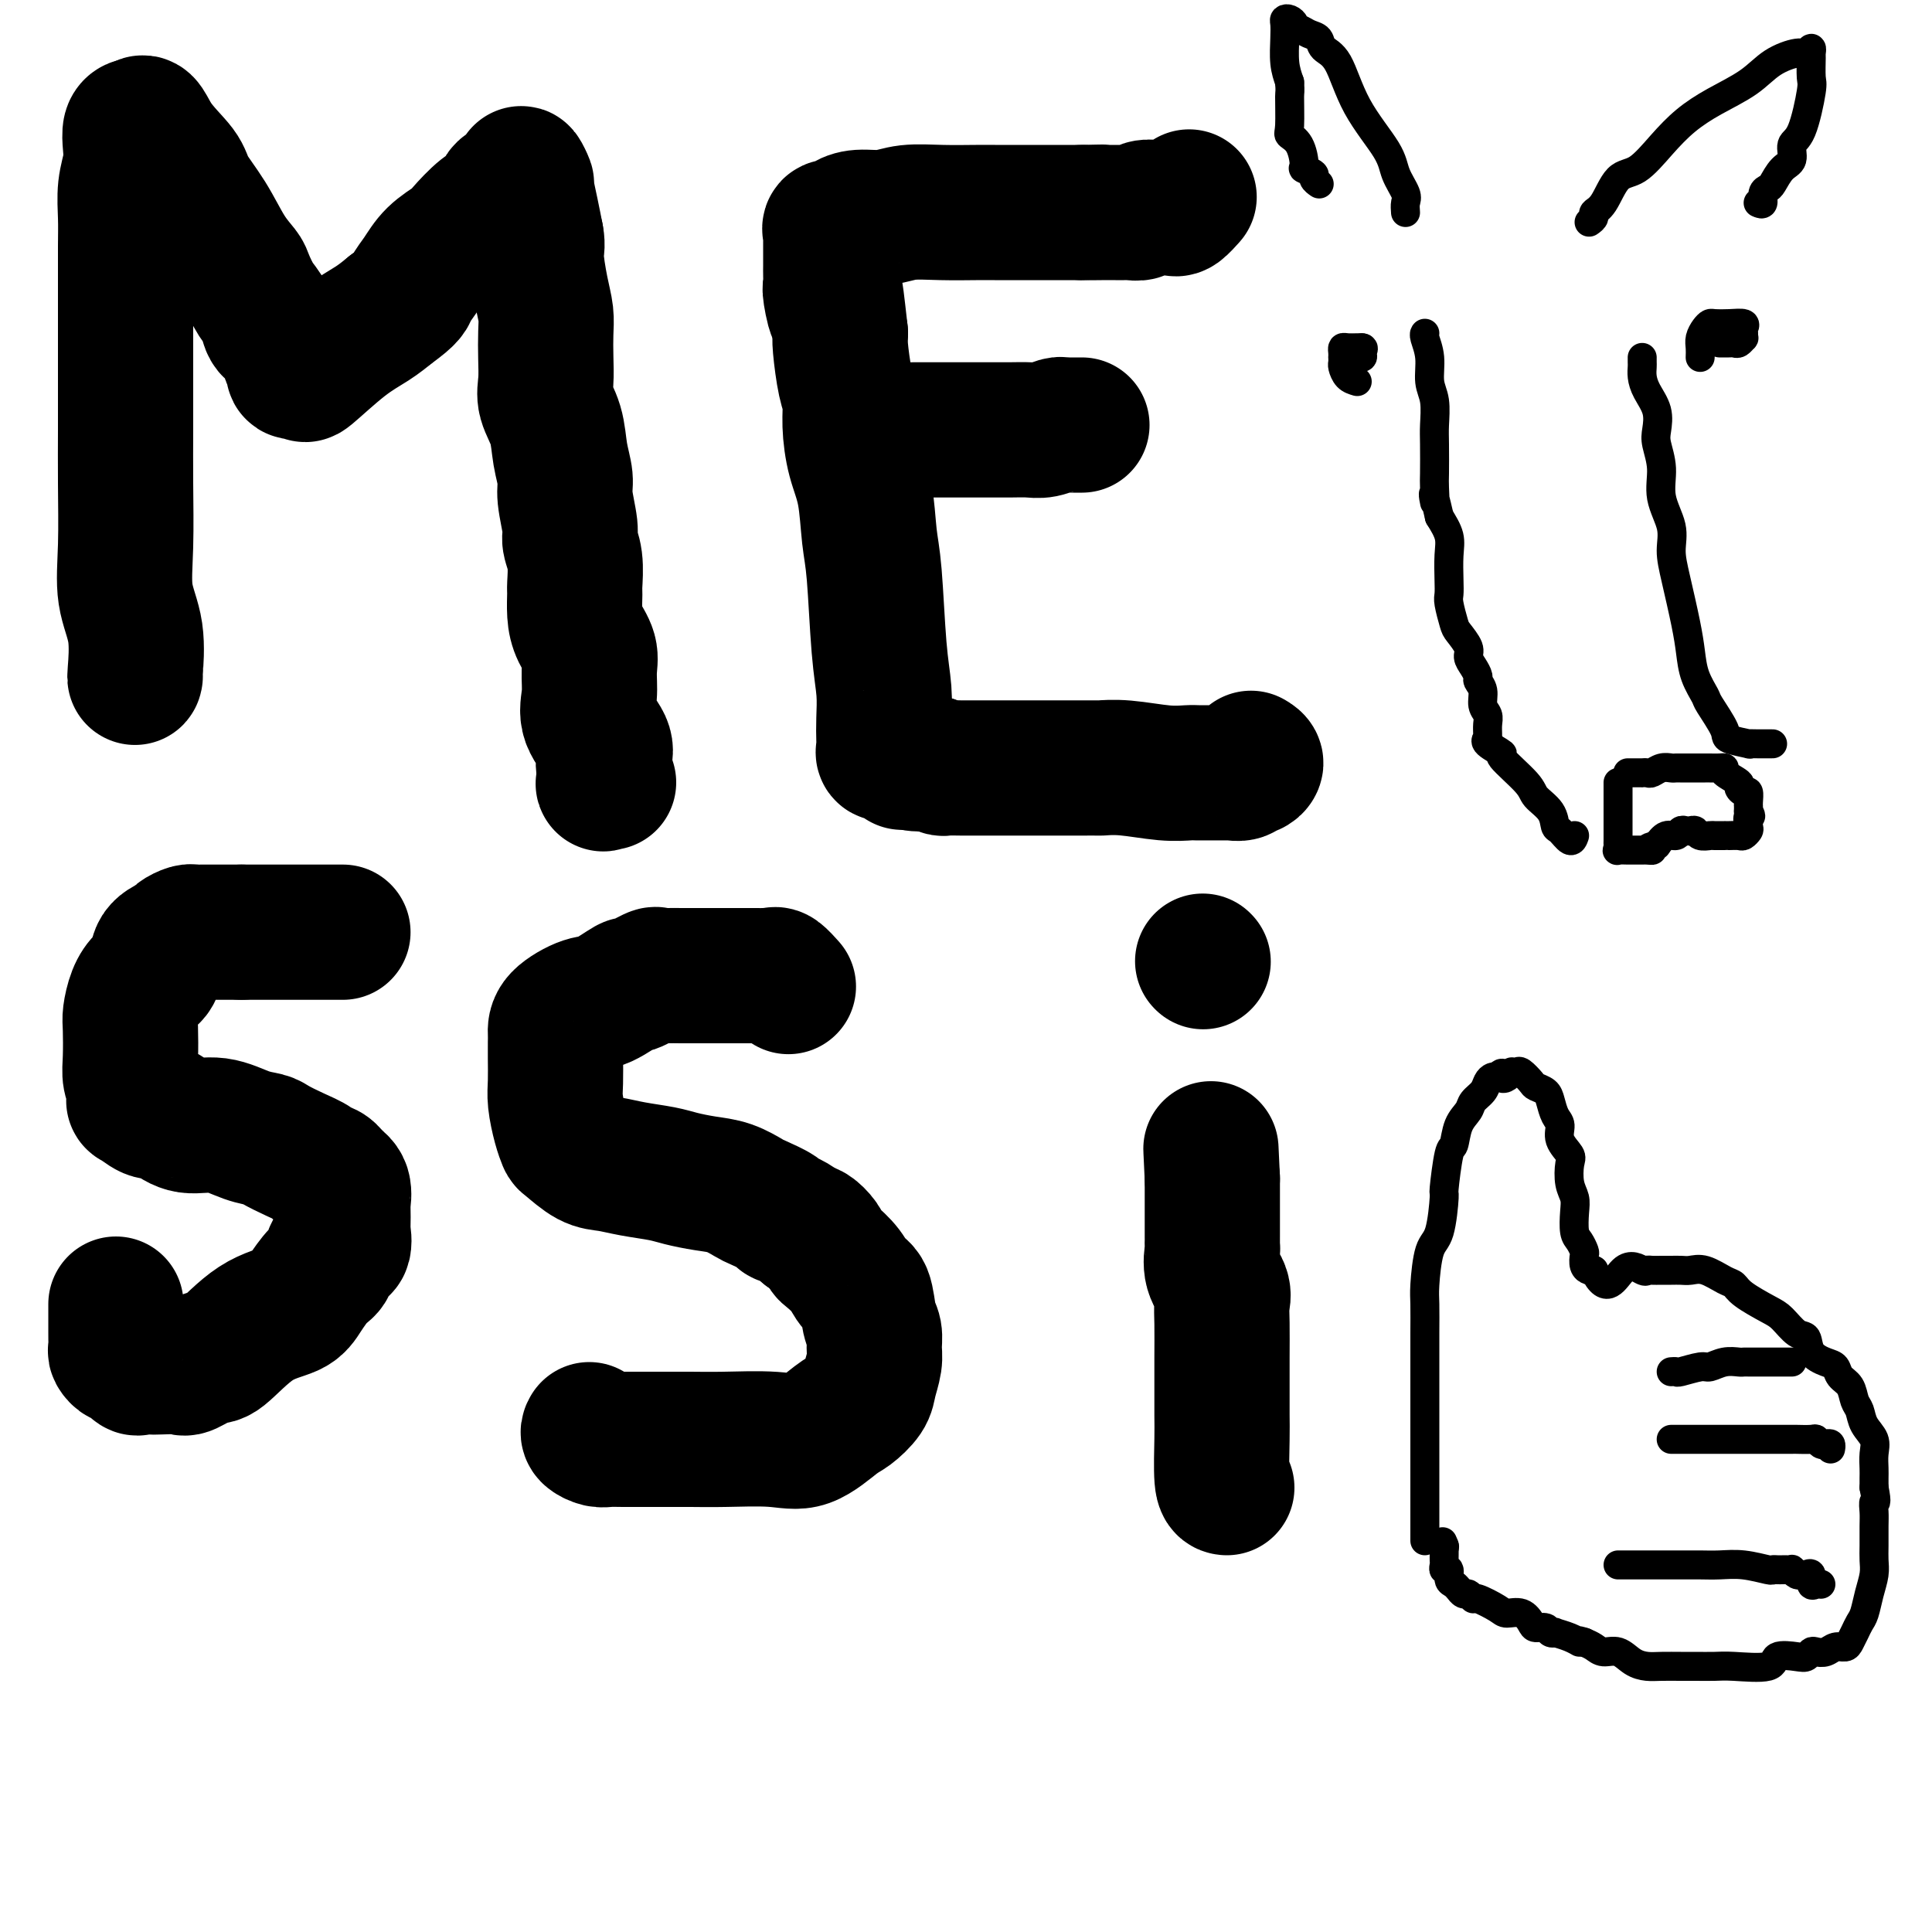
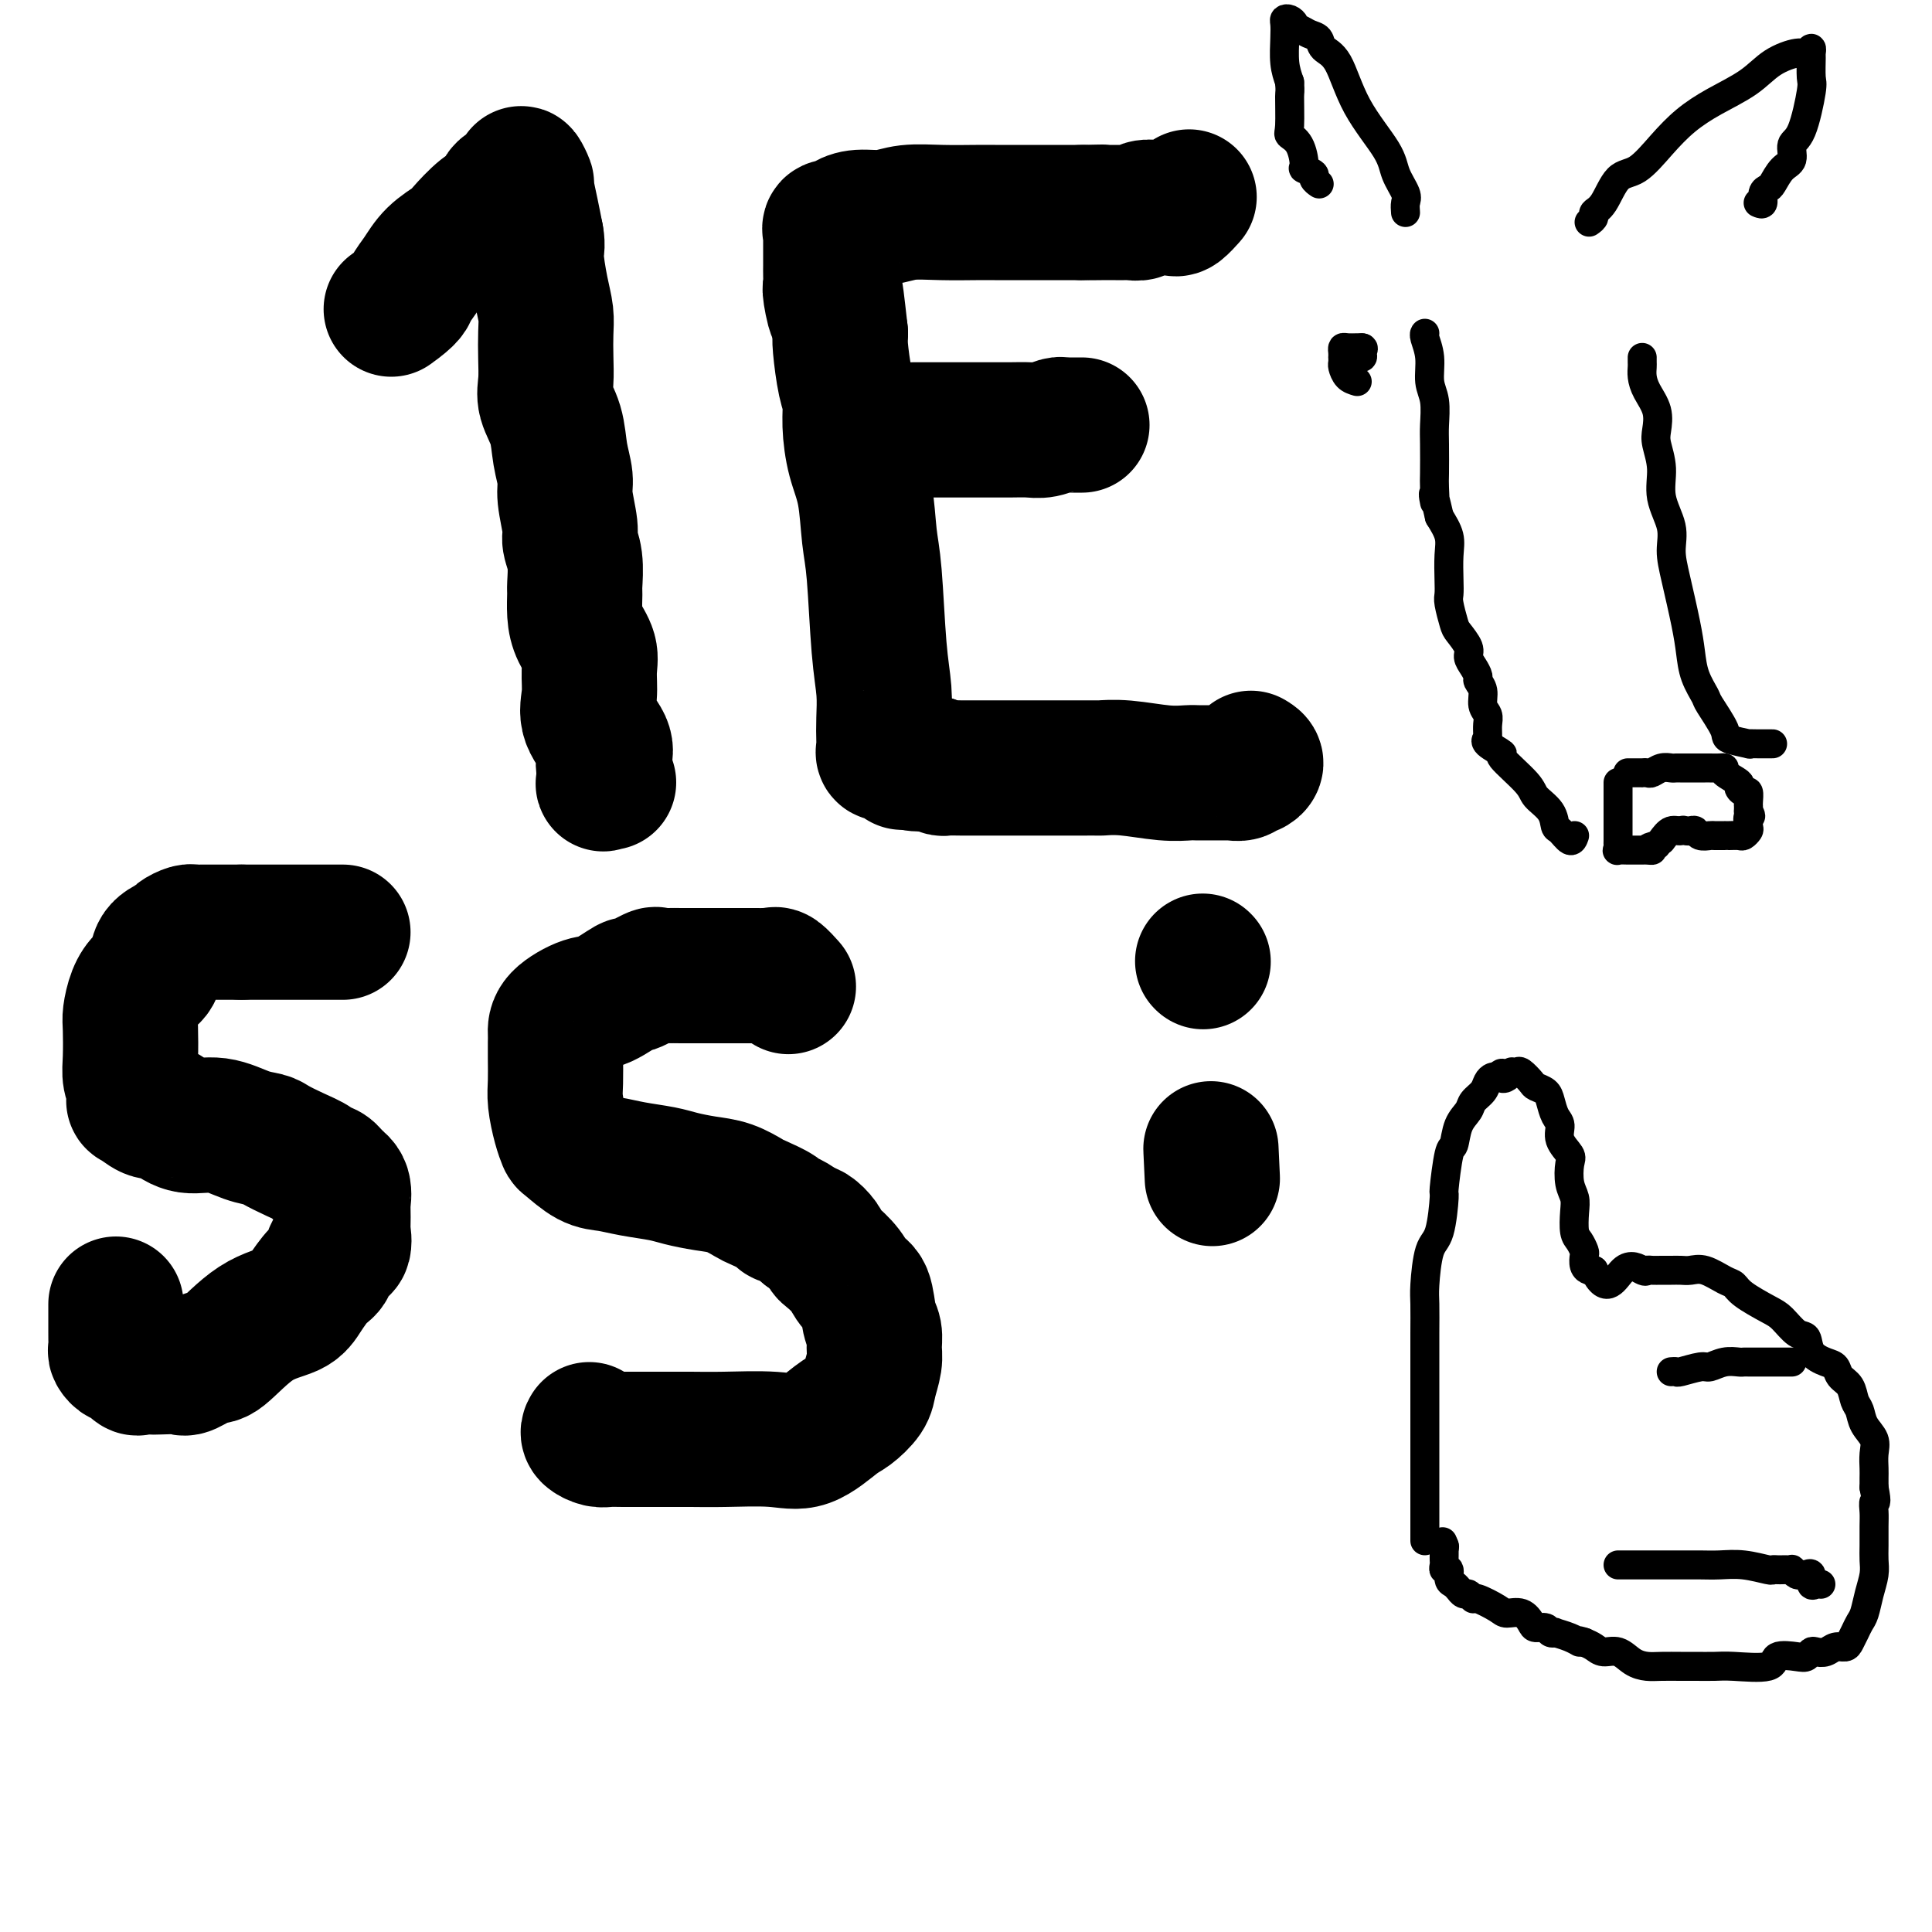
<svg xmlns="http://www.w3.org/2000/svg" viewBox="0 0 400 400" version="1.1">
  <g fill="none" stroke="#000000" stroke-width="28" stroke-linecap="round" stroke-linejoin="round">
-     <path d="M28,140c-0.061,0.299 -0.121,0.598 0,-1c0.121,-1.598 0.425,-5.092 0,-8c-0.425,-2.908 -1.578,-5.228 -2,-8c-0.422,-2.772 -0.113,-5.994 0,-10c0.113,-4.006 0.030,-8.794 0,-13c-0.030,-4.206 -0.008,-7.828 0,-11c0.008,-3.172 0.002,-5.893 0,-9c-0.002,-3.107 -0.002,-6.598 0,-10c0.002,-3.402 0.004,-6.713 0,-10c-0.004,-3.287 -0.015,-6.550 0,-9c0.015,-2.450 0.056,-4.089 0,-6c-0.056,-1.911 -0.208,-4.095 0,-6c0.208,-1.905 0.777,-3.530 1,-5c0.223,-1.470 0.101,-2.786 0,-4c-0.101,-1.214 -0.181,-2.327 0,-3c0.181,-0.673 0.623,-0.907 1,-1c0.377,-0.093 0.688,-0.047 1,0" />
-     <path d="M29,26c0.859,-1.650 1.507,0.726 3,3c1.493,2.274 3.833,4.448 5,6c1.167,1.552 1.163,2.483 2,4c0.837,1.517 2.517,3.621 4,6c1.483,2.379 2.769,5.035 4,7c1.231,1.965 2.408,3.240 3,4c0.592,0.760 0.600,1.005 1,2c0.400,0.995 1.193,2.741 2,4c0.807,1.259 1.628,2.030 2,3c0.372,0.970 0.295,2.140 1,3c0.705,0.860 2.193,1.410 3,2c0.807,0.590 0.935,1.218 1,2c0.065,0.782 0.068,1.716 0,2c-0.068,0.284 -0.206,-0.083 0,0c0.206,0.083 0.757,0.616 1,1c0.243,0.384 0.177,0.620 0,1c-0.177,0.380 -0.466,0.906 0,1c0.466,0.094 1.689,-0.243 2,0c0.311,0.243 -0.288,1.065 1,0c1.288,-1.065 4.462,-4.018 7,-6c2.538,-1.982 4.439,-2.995 6,-4c1.561,-1.005 2.780,-2.003 4,-3" />
    <path d="M81,64c3.911,-2.788 3.690,-3.259 4,-4c0.310,-0.741 1.153,-1.753 2,-3c0.847,-1.247 1.698,-2.728 3,-4c1.302,-1.272 3.056,-2.333 4,-3c0.944,-0.667 1.078,-0.938 2,-2c0.922,-1.062 2.632,-2.915 4,-4c1.368,-1.085 2.395,-1.400 3,-2c0.605,-0.600 0.789,-1.483 1,-2c0.211,-0.517 0.448,-0.666 1,-1c0.552,-0.334 1.420,-0.852 2,-1c0.580,-0.148 0.873,0.076 1,0c0.127,-0.076 0.090,-0.450 0,-1c-0.090,-0.550 -0.231,-1.274 0,-1c0.231,0.274 0.835,1.548 1,2c0.165,0.452 -0.109,0.083 0,1c0.109,0.917 0.603,3.119 1,5c0.397,1.881 0.699,3.440 1,5" />
    <path d="M111,49c0.420,2.251 -0.031,2.379 0,4c0.031,1.621 0.545,4.733 1,7c0.455,2.267 0.852,3.687 1,5c0.148,1.313 0.046,2.520 0,4c-0.046,1.480 -0.038,3.234 0,5c0.038,1.766 0.105,3.543 0,5c-0.105,1.457 -0.383,2.592 0,4c0.383,1.408 1.427,3.087 2,5c0.573,1.913 0.674,4.058 1,6c0.326,1.942 0.876,3.679 1,5c0.124,1.321 -0.177,2.224 0,4c0.177,1.776 0.832,4.424 1,6c0.168,1.576 -0.152,2.080 0,3c0.152,0.920 0.774,2.254 1,4c0.226,1.746 0.054,3.902 0,5c-0.054,1.098 0.010,1.139 0,2c-0.010,0.861 -0.093,2.543 0,4c0.093,1.457 0.362,2.688 1,4c0.638,1.312 1.646,2.704 2,4c0.354,1.296 0.052,2.497 0,4c-0.052,1.503 0.144,3.307 0,5c-0.144,1.693 -0.627,3.274 0,5c0.627,1.726 2.363,3.597 3,5c0.637,1.403 0.174,2.337 0,3c-0.174,0.663 -0.061,1.053 0,2c0.061,0.947 0.068,2.450 0,3c-0.068,0.550 -0.211,0.148 0,0c0.211,-0.148 0.774,-0.042 1,0c0.226,0.042 0.113,0.021 0,0" />
    <path d="M259,157c0.510,0.301 1.019,0.603 1,1c-0.019,0.397 -0.567,0.891 -1,1c-0.433,0.109 -0.752,-0.167 -1,0c-0.248,0.167 -0.427,0.777 -1,1c-0.573,0.223 -1.541,0.060 -2,0c-0.459,-0.060 -0.408,-0.015 -1,0c-0.592,0.015 -1.826,0.000 -3,0c-1.174,-0.000 -2.287,0.014 -3,0c-0.713,-0.014 -1.026,-0.056 -2,0c-0.974,0.056 -2.609,0.211 -5,0c-2.391,-0.211 -5.537,-0.789 -8,-1c-2.463,-0.211 -4.241,-0.057 -5,0c-0.759,0.057 -0.497,0.015 -1,0c-0.503,-0.015 -1.771,-0.004 -3,0c-1.229,0.004 -2.419,0.001 -4,0c-1.581,-0.001 -3.554,-0.000 -5,0c-1.446,0.000 -2.366,0.000 -4,0c-1.634,-0.000 -3.984,0.000 -5,0c-1.016,-0.000 -0.700,-0.000 -1,0c-0.300,0.000 -1.217,0.001 -2,0c-0.783,-0.001 -1.431,-0.003 -2,0c-0.569,0.003 -1.060,0.011 -2,0c-0.940,-0.011 -2.330,-0.041 -3,0c-0.670,0.041 -0.620,0.155 -1,0c-0.380,-0.155 -1.190,-0.577 -2,-1" />
    <path d="M193,158c-10.536,-0.327 -4.876,-0.144 -3,0c1.876,0.144 -0.031,0.249 -1,0c-0.969,-0.249 -1.001,-0.851 -1,-1c0.001,-0.149 0.035,0.157 0,0c-0.035,-0.157 -0.139,-0.777 -1,-1c-0.861,-0.223 -2.479,-0.051 -3,0c-0.521,0.051 0.056,-0.021 0,0c-0.056,0.021 -0.746,0.136 -1,0c-0.254,-0.136 -0.071,-0.522 0,-1c0.071,-0.478 0.030,-1.047 0,-2c-0.030,-0.953 -0.050,-2.291 0,-4c0.050,-1.709 0.169,-3.789 0,-6c-0.169,-2.211 -0.626,-4.553 -1,-9c-0.374,-4.447 -0.664,-11.000 -1,-15c-0.336,-4.000 -0.716,-5.449 -1,-8c-0.284,-2.551 -0.471,-6.205 -1,-9c-0.529,-2.795 -1.399,-4.730 -2,-7c-0.601,-2.270 -0.932,-4.873 -1,-7c-0.068,-2.127 0.126,-3.776 0,-5c-0.126,-1.224 -0.572,-2.022 -1,-4c-0.428,-1.978 -0.836,-5.137 -1,-7c-0.164,-1.863 -0.082,-2.432 0,-3" />
    <path d="M174,69c-1.558,-13.971 -0.953,-6.897 -1,-5c-0.047,1.897 -0.745,-1.383 -1,-3c-0.255,-1.617 -0.068,-1.570 0,-2c0.068,-0.430 0.018,-1.337 0,-2c-0.018,-0.663 -0.005,-1.082 0,-2c0.005,-0.918 0.002,-2.336 0,-3c-0.002,-0.664 -0.002,-0.574 0,-1c0.002,-0.426 0.008,-1.367 0,-2c-0.008,-0.633 -0.028,-0.957 0,-1c0.028,-0.043 0.106,0.195 0,0c-0.106,-0.195 -0.395,-0.822 0,-1c0.395,-0.178 1.475,0.092 2,0c0.525,-0.092 0.497,-0.546 1,-1c0.503,-0.454 1.538,-0.906 3,-1c1.462,-0.094 3.352,0.171 5,0c1.648,-0.171 3.055,-0.778 5,-1c1.945,-0.222 4.428,-0.060 7,0c2.572,0.060 5.231,0.016 7,0c1.769,-0.016 2.647,-0.004 4,0c1.353,0.004 3.182,0.001 4,0c0.818,-0.001 0.626,-0.000 1,0c0.374,0.000 1.313,0.000 2,0c0.687,-0.000 1.122,-0.000 2,0c0.878,0.000 2.198,0.000 3,0c0.802,-0.000 1.086,-0.000 2,0c0.914,0.000 2.457,0.000 4,0" />
    <path d="M224,44c7.488,-0.155 3.210,-0.042 2,0c-1.210,0.042 0.650,0.012 2,0c1.350,-0.012 2.191,-0.007 3,0c0.809,0.007 1.585,0.016 2,0c0.415,-0.016 0.468,-0.057 1,0c0.532,0.057 1.543,0.211 2,0c0.457,-0.211 0.359,-0.787 1,-1c0.641,-0.213 2.022,-0.065 3,0c0.978,0.065 1.555,0.045 2,0c0.445,-0.045 0.760,-0.117 1,0c0.240,0.117 0.404,0.423 1,0c0.596,-0.423 1.622,-1.575 2,-2c0.378,-0.425 0.108,-0.121 0,0c-0.108,0.121 -0.054,0.061 0,0" />
    <path d="M189,89c0.626,0.000 1.251,0.000 2,0c0.749,-0.000 1.621,-0.000 3,0c1.379,0.000 3.264,0.001 5,0c1.736,-0.001 3.323,-0.004 5,0c1.677,0.004 3.444,0.015 5,0c1.556,-0.015 2.900,-0.057 4,0c1.100,0.057 1.957,0.211 3,0c1.043,-0.211 2.272,-0.789 3,-1c0.728,-0.211 0.955,-0.057 1,0c0.045,0.057 -0.093,0.015 0,0c0.093,-0.015 0.417,-0.004 1,0c0.583,0.004 1.424,0.001 2,0c0.576,-0.001 0.886,-0.000 1,0c0.114,0.000 0.033,0.000 0,0c-0.033,-0.000 -0.016,-0.000 0,0" />
    <path d="M24,270c-0.000,0.852 -0.000,1.705 0,2c0.000,0.295 0.000,0.033 0,0c-0.000,-0.033 -0.001,0.162 0,1c0.001,0.838 0.004,2.320 0,3c-0.004,0.680 -0.013,0.558 0,1c0.013,0.442 0.049,1.446 0,2c-0.049,0.554 -0.183,0.656 0,1c0.183,0.344 0.682,0.929 1,1c0.318,0.071 0.453,-0.373 1,0c0.547,0.373 1.506,1.564 2,2c0.494,0.436 0.525,0.119 1,0c0.475,-0.119 1.395,-0.040 2,0c0.605,0.040 0.896,0.040 2,0c1.104,-0.040 3.020,-0.122 4,0c0.980,0.122 1.025,0.448 2,0c0.975,-0.448 2.879,-1.669 4,-2c1.121,-0.331 1.459,0.227 3,-1c1.541,-1.227 4.287,-4.238 7,-6c2.713,-1.762 5.394,-2.273 7,-3c1.606,-0.727 2.137,-1.670 3,-3c0.863,-1.330 2.060,-3.047 3,-4c0.940,-0.953 1.625,-1.141 2,-2c0.375,-0.859 0.440,-2.389 1,-3c0.560,-0.611 1.614,-0.305 2,-1c0.386,-0.695 0.105,-2.392 0,-3c-0.105,-0.608 -0.034,-0.127 0,-1c0.034,-0.873 0.030,-3.100 0,-4c-0.030,-0.900 -0.085,-0.473 0,-1c0.085,-0.527 0.310,-2.008 0,-3c-0.310,-0.992 -1.155,-1.496 -2,-2" />
    <path d="M69,244c-0.977,-2.119 -2.421,-1.916 -3,-2c-0.579,-0.084 -0.295,-0.455 -1,-1c-0.705,-0.545 -2.399,-1.264 -4,-2c-1.601,-0.736 -3.110,-1.488 -4,-2c-0.890,-0.512 -1.162,-0.785 -2,-1c-0.838,-0.215 -2.241,-0.374 -4,-1c-1.759,-0.626 -3.873,-1.721 -6,-2c-2.127,-0.279 -4.266,0.257 -6,0c-1.734,-0.257 -3.064,-1.307 -4,-2c-0.936,-0.693 -1.479,-1.028 -2,-1c-0.521,0.028 -1.019,0.419 -2,0c-0.981,-0.419 -2.445,-1.649 -3,-2c-0.555,-0.351 -0.201,0.176 0,0c0.201,-0.176 0.249,-1.057 0,-2c-0.249,-0.943 -0.797,-1.950 -1,-3c-0.203,-1.050 -0.063,-2.144 0,-4c0.063,-1.856 0.049,-4.473 0,-6c-0.049,-1.527 -0.131,-1.963 0,-3c0.131,-1.037 0.477,-2.673 1,-4c0.523,-1.327 1.224,-2.344 2,-3c0.776,-0.656 1.626,-0.950 2,-2c0.374,-1.050 0.271,-2.856 1,-4c0.729,-1.144 2.288,-1.627 3,-2c0.712,-0.373 0.575,-0.636 1,-1c0.425,-0.364 1.411,-0.830 2,-1c0.589,-0.170 0.780,-0.046 1,0c0.220,0.046 0.468,0.012 1,0c0.532,-0.012 1.349,-0.003 2,0c0.651,0.003 1.137,0.001 2,0c0.863,-0.001 2.104,-0.000 3,0c0.896,0.000 1.448,0.000 2,0" />
    <path d="M50,193c2.008,0.000 1.529,0.000 2,0c0.471,0.000 1.894,0.000 3,0c1.106,0.000 1.897,0.000 3,0c1.103,0.000 2.520,0.000 4,0c1.480,0.000 3.024,0.000 4,0c0.976,0.000 1.385,0.000 2,0c0.615,0.000 1.435,0.000 2,0c0.565,0.000 0.876,0.000 1,0c0.124,0.000 0.062,0.000 0,0" />
    <path d="M122,296c-0.183,0.309 -0.366,0.619 0,1c0.366,0.381 1.282,0.834 2,1c0.718,0.166 1.240,0.044 2,0c0.760,-0.044 1.759,-0.012 3,0c1.241,0.012 2.725,0.002 4,0c1.275,-0.002 2.341,0.003 4,0c1.659,-0.003 3.911,-0.015 6,0c2.089,0.015 4.014,0.055 7,0c2.986,-0.055 7.031,-0.206 10,0c2.969,0.206 4.861,0.769 7,0c2.139,-0.769 4.524,-2.870 6,-4c1.476,-1.130 2.041,-1.288 3,-2c0.959,-0.712 2.310,-1.976 3,-3c0.690,-1.024 0.717,-1.808 1,-3c0.283,-1.192 0.820,-2.792 1,-4c0.180,-1.208 0.004,-2.024 0,-3c-0.004,-0.976 0.166,-2.112 0,-3c-0.166,-0.888 -0.668,-1.527 -1,-3c-0.332,-1.473 -0.495,-3.780 -1,-5c-0.505,-1.220 -1.353,-1.352 -2,-2c-0.647,-0.648 -1.094,-1.813 -2,-3c-0.906,-1.187 -2.270,-2.395 -3,-3c-0.730,-0.605 -0.824,-0.605 -1,-1c-0.176,-0.395 -0.432,-1.183 -1,-2c-0.568,-0.817 -1.448,-1.662 -2,-2c-0.552,-0.338 -0.776,-0.169 -1,0" />
    <path d="M167,255c-2.988,-2.660 -4.458,-2.811 -5,-3c-0.542,-0.189 -0.156,-0.418 -1,-1c-0.844,-0.582 -2.918,-1.518 -4,-2c-1.082,-0.482 -1.172,-0.510 -2,-1c-0.828,-0.490 -2.394,-1.440 -4,-2c-1.606,-0.560 -3.251,-0.728 -5,-1c-1.749,-0.272 -3.600,-0.648 -5,-1c-1.400,-0.352 -2.347,-0.679 -4,-1c-1.653,-0.321 -4.011,-0.634 -6,-1c-1.989,-0.366 -3.607,-0.785 -5,-1c-1.393,-0.215 -2.559,-0.228 -4,-1c-1.441,-0.772 -3.157,-2.305 -4,-3c-0.843,-0.695 -0.814,-0.553 -1,-1c-0.186,-0.447 -0.586,-1.485 -1,-3c-0.414,-1.515 -0.843,-3.507 -1,-5c-0.157,-1.493 -0.043,-2.485 0,-4c0.043,-1.515 0.014,-3.552 0,-5c-0.014,-1.448 -0.011,-2.308 0,-3c0.011,-0.692 0.032,-1.217 0,-2c-0.032,-0.783 -0.118,-1.826 1,-3c1.118,-1.174 3.438,-2.480 5,-3c1.562,-0.520 2.365,-0.255 4,-1c1.635,-0.745 4.104,-2.501 5,-3c0.896,-0.499 0.221,0.259 1,0c0.779,-0.259 3.012,-1.533 4,-2c0.988,-0.467 0.733,-0.125 1,0c0.267,0.125 1.058,0.034 2,0c0.942,-0.034 2.036,-0.009 3,0c0.964,0.009 1.798,0.002 3,0c1.202,-0.002 2.772,-0.001 4,0c1.228,0.001 2.114,0.000 3,0" />
    <path d="M151,202c2.986,0.000 2.449,0.001 3,0c0.551,-0.001 2.188,-0.002 3,0c0.812,0.002 0.799,0.008 1,0c0.201,-0.008 0.615,-0.030 1,0c0.385,0.030 0.743,0.111 1,0c0.257,-0.111 0.415,-0.415 1,0c0.585,0.415 1.596,1.547 2,2c0.404,0.453 0.202,0.226 0,0" />
-     <path d="M254,308c-0.423,-0.041 -0.845,-0.083 -1,-2c-0.155,-1.917 -0.041,-5.710 0,-8c0.041,-2.290 0.011,-3.078 0,-5c-0.011,-1.922 -0.001,-4.978 0,-7c0.001,-2.022 -0.007,-3.008 0,-5c0.007,-1.992 0.030,-4.989 0,-7c-0.030,-2.011 -0.113,-3.035 0,-4c0.113,-0.965 0.423,-1.869 0,-3c-0.423,-1.131 -1.577,-2.488 -2,-4c-0.423,-1.512 -0.113,-3.180 0,-4c0.113,-0.820 0.030,-0.794 0,-1c-0.030,-0.206 -0.008,-0.645 0,-1c0.008,-0.355 0.002,-0.628 0,-1c-0.002,-0.372 -0.001,-0.845 0,-1c0.001,-0.155 0.000,0.008 0,0c-0.000,-0.008 -0.000,-0.187 0,-1c0.000,-0.813 0.000,-2.259 0,-3c-0.000,-0.741 -0.000,-0.777 0,-1c0.000,-0.223 0.000,-0.633 0,-1c-0.000,-0.367 -0.000,-0.690 0,-1c0.000,-0.310 0.000,-0.608 0,-1c-0.000,-0.392 -0.000,-0.878 0,-1c0.000,-0.122 0.000,0.121 0,0c-0.000,-0.121 -0.000,-0.606 0,-1c0.000,-0.394 0.000,-0.697 0,-1" />
    <path d="M251,244c-0.500,-10.667 -0.250,-5.333 0,0" />
    <path d="M249,199c0.000,0.000 0.100,0.100 0.1,0.1" />
  </g>
  <g fill="none" stroke="#000000" stroke-width="6" stroke-linecap="round" stroke-linejoin="round">
    <path d="M295,319c0.000,-0.166 0.000,-0.332 0,-1c-0.000,-0.668 -0.000,-1.837 0,-3c0.000,-1.163 0.000,-2.319 0,-3c-0.000,-0.681 -0.000,-0.888 0,-3c0.000,-2.112 0.000,-6.129 0,-9c-0.000,-2.871 -0.000,-4.597 0,-6c0.000,-1.403 0.000,-2.484 0,-4c-0.000,-1.516 -0.001,-3.469 0,-5c0.001,-1.531 0.002,-2.641 0,-4c-0.002,-1.359 -0.008,-2.967 0,-5c0.008,-2.033 0.031,-4.490 0,-6c-0.031,-1.510 -0.114,-2.072 0,-4c0.114,-1.928 0.426,-5.221 1,-7c0.574,-1.779 1.411,-2.042 2,-4c0.589,-1.958 0.930,-5.609 1,-7c0.070,-1.391 -0.132,-0.522 0,-2c0.132,-1.478 0.598,-5.302 1,-7c0.402,-1.698 0.742,-1.270 1,-2c0.258,-0.730 0.436,-2.619 1,-4c0.564,-1.381 1.513,-2.255 2,-3c0.487,-0.745 0.512,-1.363 1,-2c0.488,-0.637 1.440,-1.295 2,-2c0.560,-0.705 0.728,-1.459 1,-2c0.272,-0.541 0.649,-0.869 1,-1c0.351,-0.131 0.675,-0.066 1,0" />
    <path d="M310,223c1.421,-1.563 0.972,-0.471 1,0c0.028,0.471 0.531,0.321 1,0c0.469,-0.321 0.903,-0.811 1,-1c0.097,-0.189 -0.144,-0.076 0,0c0.144,0.076 0.672,0.114 1,0c0.328,-0.114 0.455,-0.379 1,0c0.545,0.379 1.508,1.404 2,2c0.492,0.596 0.514,0.764 1,1c0.486,0.236 1.435,0.541 2,1c0.565,0.459 0.747,1.072 1,2c0.253,0.928 0.576,2.172 1,3c0.424,0.828 0.950,1.240 1,2c0.050,0.760 -0.375,1.869 0,3c0.375,1.131 1.551,2.282 2,3c0.449,0.718 0.172,1.001 0,2c-0.172,0.999 -0.240,2.715 0,4c0.240,1.285 0.786,2.141 1,3c0.214,0.859 0.096,1.721 0,3c-0.096,1.279 -0.170,2.976 0,4c0.170,1.024 0.584,1.374 1,2c0.416,0.626 0.832,1.527 1,2c0.168,0.473 0.086,0.519 0,1c-0.086,0.481 -0.177,1.399 0,2c0.177,0.601 0.622,0.886 1,1c0.378,0.114 0.689,0.057 1,0" />
    <path d="M330,263c2.677,5.724 4.369,1.534 6,0c1.631,-1.534 3.199,-0.411 4,0c0.801,0.411 0.833,0.110 1,0c0.167,-0.110 0.467,-0.029 1,0c0.533,0.029 1.299,0.006 2,0c0.701,-0.006 1.336,0.005 2,0c0.664,-0.005 1.358,-0.027 2,0c0.642,0.027 1.233,0.103 2,0c0.767,-0.103 1.711,-0.385 3,0c1.289,0.385 2.925,1.439 4,2c1.075,0.561 1.590,0.631 2,1c0.410,0.369 0.716,1.039 2,2c1.284,0.961 3.547,2.214 5,3c1.453,0.786 2.098,1.103 3,2c0.902,0.897 2.063,2.372 3,3c0.937,0.628 1.650,0.409 2,1c0.350,0.591 0.335,1.991 1,3c0.665,1.009 2.009,1.625 3,2c0.991,0.375 1.628,0.508 2,1c0.372,0.492 0.480,1.342 1,2c0.520,0.658 1.453,1.124 2,2c0.547,0.876 0.707,2.163 1,3c0.293,0.837 0.720,1.225 1,2c0.280,0.775 0.415,1.937 1,3c0.585,1.063 1.621,2.028 2,3c0.379,0.972 0.102,1.951 0,3c-0.102,1.049 -0.027,2.167 0,3c0.027,0.833 0.008,1.381 0,2c-0.008,0.619 -0.004,1.310 0,2" />
    <path d="M388,308c0.773,3.841 0.207,2.943 0,3c-0.207,0.057 -0.055,1.067 0,2c0.055,0.933 0.012,1.788 0,3c-0.012,1.212 0.008,2.779 0,4c-0.008,1.221 -0.044,2.095 0,3c0.044,0.905 0.166,1.842 0,3c-0.166,1.158 -0.622,2.537 -1,4c-0.378,1.463 -0.678,3.009 -1,4c-0.322,0.991 -0.667,1.427 -1,2c-0.333,0.573 -0.655,1.281 -1,2c-0.345,0.719 -0.712,1.447 -1,2c-0.288,0.553 -0.497,0.932 -1,1c-0.503,0.068 -1.300,-0.174 -2,0c-0.700,0.174 -1.301,0.765 -2,1c-0.699,0.235 -1.494,0.113 -2,0c-0.506,-0.113 -0.721,-0.219 -1,0c-0.279,0.219 -0.620,0.763 -1,1c-0.380,0.237 -0.800,0.169 -2,0c-1.200,-0.169 -3.182,-0.438 -4,0c-0.818,0.438 -0.472,1.581 -2,2c-1.528,0.419 -4.930,0.112 -7,0c-2.070,-0.112 -2.809,-0.030 -4,0c-1.191,0.030 -2.836,0.006 -4,0c-1.164,-0.006 -1.848,0.005 -3,0c-1.152,-0.005 -2.774,-0.025 -4,0c-1.226,0.025 -2.058,0.095 -3,0c-0.942,-0.095 -1.996,-0.354 -3,-1c-1.004,-0.646 -1.960,-1.678 -3,-2c-1.040,-0.322 -2.165,0.067 -3,0c-0.835,-0.067 -1.382,-0.591 -2,-1c-0.618,-0.409 -1.309,-0.705 -2,-1" />
    <path d="M328,340c-2.166,-0.729 -1.081,-0.051 -1,0c0.081,0.051 -0.842,-0.526 -2,-1c-1.158,-0.474 -2.552,-0.844 -3,-1c-0.448,-0.156 0.049,-0.096 0,0c-0.049,0.096 -0.645,0.228 -1,0c-0.355,-0.228 -0.470,-0.817 -1,-1c-0.530,-0.183 -1.477,0.040 -2,0c-0.523,-0.040 -0.624,-0.344 -1,-1c-0.376,-0.656 -1.028,-1.663 -2,-2c-0.972,-0.337 -2.263,-0.003 -3,0c-0.737,0.003 -0.918,-0.324 -2,-1c-1.082,-0.676 -3.064,-1.702 -4,-2c-0.936,-0.298 -0.824,0.131 -1,0c-0.176,-0.131 -0.638,-0.823 -1,-1c-0.362,-0.177 -0.623,0.161 -1,0c-0.377,-0.161 -0.871,-0.821 -1,-1c-0.129,-0.179 0.105,0.125 0,0c-0.105,-0.125 -0.550,-0.677 -1,-1c-0.450,-0.323 -0.905,-0.415 -1,-1c-0.095,-0.585 0.171,-1.662 0,-2c-0.171,-0.338 -0.778,0.064 -1,0c-0.222,-0.064 -0.060,-0.595 0,-1c0.060,-0.405 0.016,-0.686 0,-1c-0.016,-0.314 -0.004,-0.661 0,-1c0.004,-0.339 0.001,-0.668 0,-1c-0.001,-0.332 -0.001,-0.666 0,-1" />
    <path d="M299,320c-0.622,-1.556 -0.178,-0.444 0,0c0.178,0.444 0.089,0.222 0,0" />
    <path d="M335,324c0.366,0.000 0.731,0.000 1,0c0.269,-0.000 0.441,-0.000 1,0c0.559,0.000 1.507,0.000 2,0c0.493,-0.000 0.533,-0.000 1,0c0.467,0.000 1.362,0.000 2,0c0.638,-0.000 1.018,-0.001 2,0c0.982,0.001 2.565,0.004 4,0c1.435,-0.004 2.724,-0.015 4,0c1.276,0.015 2.541,0.057 4,0c1.459,-0.057 3.112,-0.211 5,0c1.888,0.211 4.011,0.789 5,1c0.989,0.211 0.843,0.057 1,0c0.157,-0.057 0.616,-0.016 1,0c0.384,0.016 0.694,0.008 1,0c0.306,-0.008 0.607,-0.016 1,0c0.393,0.016 0.879,0.057 1,0c0.121,-0.057 -0.121,-0.214 0,0c0.121,0.214 0.606,0.797 1,1c0.394,0.203 0.697,0.026 1,0c0.303,-0.026 0.607,0.098 1,0c0.393,-0.098 0.876,-0.419 1,0c0.124,0.419 -0.111,1.576 0,2c0.111,0.424 0.568,0.114 1,0c0.432,-0.114 0.838,-0.033 1,0c0.162,0.033 0.081,0.016 0,0" />
-     <path d="M346,298c0.699,-0.000 1.398,-0.000 2,0c0.602,0.000 1.108,0.000 2,0c0.892,-0.000 2.169,-0.000 5,0c2.831,0.000 7.214,0.000 9,0c1.786,-0.000 0.975,-0.001 2,0c1.025,0.001 3.885,0.004 5,0c1.115,-0.004 0.484,-0.015 1,0c0.516,0.015 2.181,0.056 3,0c0.819,-0.056 0.794,-0.207 1,0c0.206,0.207 0.644,0.774 1,1c0.356,0.226 0.632,0.112 1,0c0.368,-0.112 0.830,-0.223 1,0c0.170,0.223 0.049,0.778 0,1c-0.049,0.222 -0.024,0.111 0,0" />
    <path d="M346,284c0.419,-0.033 0.839,-0.065 1,0c0.161,0.065 0.064,0.228 1,0c0.936,-0.228 2.905,-0.846 4,-1c1.095,-0.154 1.316,0.155 2,0c0.684,-0.155 1.831,-0.774 3,-1c1.169,-0.226 2.361,-0.061 3,0c0.639,0.061 0.724,0.016 1,0c0.276,-0.016 0.742,-0.004 1,0c0.258,0.004 0.306,0.001 1,0c0.694,-0.001 2.032,-0.000 3,0c0.968,0.000 1.566,0.000 2,0c0.434,-0.000 0.704,-0.000 1,0c0.296,0.000 0.618,0.000 1,0c0.382,-0.000 0.823,-0.000 1,0c0.177,0.000 0.088,0.000 0,0" />
    <path d="M337,160c0.725,0.001 1.450,0.001 2,0c0.550,-0.001 0.923,-0.004 1,0c0.077,0.004 -0.144,0.015 0,0c0.144,-0.015 0.654,-0.057 1,0c0.346,0.057 0.528,0.211 1,0c0.472,-0.211 1.235,-0.789 2,-1c0.765,-0.211 1.532,-0.057 2,0c0.468,0.057 0.636,0.015 1,0c0.364,-0.015 0.923,-0.004 1,0c0.077,0.004 -0.329,0.001 0,0c0.329,-0.001 1.394,-0.000 2,0c0.606,0.000 0.753,0.000 1,0c0.247,-0.000 0.594,0.000 1,0c0.406,-0.000 0.870,-0.001 1,0c0.130,0.001 -0.073,0.002 0,0c0.073,-0.002 0.423,-0.008 1,0c0.577,0.008 1.379,0.029 2,0c0.621,-0.029 1.059,-0.109 1,0c-0.059,0.109 -0.615,0.406 0,1c0.615,0.594 2.399,1.486 3,2c0.601,0.514 0.017,0.649 0,1c-0.017,0.351 0.531,0.916 1,1c0.469,0.084 0.858,-0.315 1,0c0.142,0.315 0.038,1.342 0,2c-0.038,0.658 -0.010,0.946 0,1c0.010,0.054 0.003,-0.128 0,0c-0.003,0.128 -0.001,0.564 0,1" />
-     <path d="M362,168c0.932,1.509 0.262,0.783 0,1c-0.262,0.217 -0.115,1.379 0,2c0.115,0.621 0.198,0.702 0,1c-0.198,0.298 -0.678,0.812 -1,1c-0.322,0.188 -0.486,0.051 -1,0c-0.514,-0.051 -1.380,-0.014 -2,0c-0.620,0.014 -0.996,0.005 -1,0c-0.004,-0.005 0.364,-0.005 0,0c-0.364,0.005 -1.459,0.015 -2,0c-0.541,-0.015 -0.526,-0.056 -1,0c-0.474,0.056 -1.437,0.210 -2,0c-0.563,-0.210 -0.728,-0.784 -1,-1c-0.272,-0.216 -0.653,-0.073 -1,0c-0.347,0.073 -0.659,0.078 -1,0c-0.341,-0.078 -0.710,-0.237 -1,0c-0.290,0.237 -0.501,0.872 -1,1c-0.499,0.128 -1.285,-0.249 -2,0c-0.715,0.249 -1.357,1.125 -2,2" />
+     <path d="M362,168c0.932,1.509 0.262,0.783 0,1c-0.262,0.217 -0.115,1.379 0,2c0.115,0.621 0.198,0.702 0,1c-0.198,0.298 -0.678,0.812 -1,1c-0.322,0.188 -0.486,0.051 -1,0c-0.514,-0.051 -1.380,-0.014 -2,0c-0.620,0.014 -0.996,0.005 -1,0c-0.004,-0.005 0.364,-0.005 0,0c-0.364,0.005 -1.459,0.015 -2,0c-0.541,-0.015 -0.526,-0.056 -1,0c-0.474,0.056 -1.437,0.210 -2,0c-0.563,-0.210 -0.728,-0.784 -1,-1c-0.272,-0.216 -0.653,-0.073 -1,0c-0.347,0.073 -0.659,0.078 -1,0c-0.341,-0.078 -0.710,-0.237 -1,0c-0.499,0.128 -1.285,-0.249 -2,0c-0.715,0.249 -1.357,1.125 -2,2" />
    <path d="M343,175c-2.814,0.536 -1.350,0.876 -1,1c0.350,0.124 -0.416,0.033 -1,0c-0.584,-0.033 -0.987,-0.009 -1,0c-0.013,0.009 0.364,0.003 0,0c-0.364,-0.003 -1.471,-0.004 -2,0c-0.529,0.004 -0.482,0.014 -1,0c-0.518,-0.014 -1.603,-0.053 -2,0c-0.397,0.053 -0.106,0.198 0,0c0.106,-0.198 0.029,-0.739 0,-1c-0.029,-0.261 -0.008,-0.242 0,-1c0.008,-0.758 0.002,-2.292 0,-3c-0.002,-0.708 -0.001,-0.589 0,-1c0.001,-0.411 0.000,-1.353 0,-2c-0.000,-0.647 -0.000,-0.999 0,-1c0.000,-0.001 0.000,0.350 0,0c-0.000,-0.350 -0.000,-1.400 0,-2c0.000,-0.600 0.000,-0.749 0,-1c-0.000,-0.251 -0.000,-0.603 0,-1c0.000,-0.397 0.000,-0.838 0,-1c-0.000,-0.162 -0.000,-0.046 0,0c0.000,0.046 0.000,0.023 0,0" />
    <path d="M326,173c-0.225,0.638 -0.449,1.275 -1,1c-0.551,-0.275 -1.428,-1.464 -2,-2c-0.572,-0.536 -0.838,-0.421 -1,-1c-0.162,-0.579 -0.219,-1.852 -1,-3c-0.781,-1.148 -2.287,-2.170 -3,-3c-0.713,-0.830 -0.632,-1.466 -2,-3c-1.368,-1.534 -4.184,-3.966 -5,-5c-0.816,-1.034 0.370,-0.672 0,-1c-0.370,-0.328 -2.296,-1.348 -3,-2c-0.704,-0.652 -0.188,-0.937 0,-1c0.188,-0.063 0.046,0.097 0,0c-0.046,-0.097 0.003,-0.452 0,-1c-0.003,-0.548 -0.057,-1.288 0,-2c0.057,-0.712 0.226,-1.394 0,-2c-0.226,-0.606 -0.848,-1.135 -1,-2c-0.152,-0.865 0.165,-2.066 0,-3c-0.165,-0.934 -0.813,-1.600 -1,-2c-0.187,-0.400 0.087,-0.534 0,-1c-0.087,-0.466 -0.534,-1.263 -1,-2c-0.466,-0.737 -0.952,-1.412 -1,-2c-0.048,-0.588 0.341,-1.088 0,-2c-0.341,-0.912 -1.412,-2.238 -2,-3c-0.588,-0.762 -0.694,-0.962 -1,-2c-0.306,-1.038 -0.813,-2.913 -1,-4c-0.187,-1.087 -0.056,-1.385 0,-2c0.056,-0.615 0.036,-1.546 0,-3c-0.036,-1.454 -0.086,-3.430 0,-5c0.086,-1.570 0.310,-2.734 0,-4c-0.310,-1.266 -1.155,-2.633 -2,-4" />
    <path d="M298,107c-1.774,-7.794 -1.208,-3.780 -1,-3c0.208,0.780 0.057,-1.674 0,-3c-0.057,-1.326 -0.019,-1.526 0,-3c0.019,-1.474 0.020,-4.224 0,-6c-0.020,-1.776 -0.062,-2.577 0,-4c0.062,-1.423 0.227,-3.467 0,-5c-0.227,-1.533 -0.845,-2.554 -1,-4c-0.155,-1.446 0.154,-3.315 0,-5c-0.154,-1.685 -0.772,-3.184 -1,-4c-0.228,-0.816 -0.065,-0.947 0,-1c0.065,-0.053 0.033,-0.026 0,0" />
    <path d="M367,154c-0.465,0.000 -0.930,0.001 -1,0c-0.070,-0.001 0.253,-0.003 0,0c-0.253,0.003 -1.084,0.012 -2,0c-0.916,-0.012 -1.916,-0.045 -2,0c-0.084,0.045 0.750,0.169 0,0c-0.750,-0.169 -3.083,-0.631 -4,-1c-0.917,-0.369 -0.417,-0.646 -1,-2c-0.583,-1.354 -2.249,-3.785 -3,-5c-0.751,-1.215 -0.586,-1.212 -1,-2c-0.414,-0.788 -1.408,-2.366 -2,-4c-0.592,-1.634 -0.784,-3.324 -1,-5c-0.216,-1.676 -0.458,-3.339 -1,-6c-0.542,-2.661 -1.384,-6.321 -2,-9c-0.616,-2.679 -1.006,-4.377 -1,-6c0.006,-1.623 0.407,-3.171 0,-5c-0.407,-1.829 -1.624,-3.938 -2,-6c-0.376,-2.062 0.089,-4.078 0,-6c-0.089,-1.922 -0.731,-3.750 -1,-5c-0.269,-1.250 -0.163,-1.921 0,-3c0.163,-1.079 0.383,-2.565 0,-4c-0.383,-1.435 -1.371,-2.819 -2,-4c-0.629,-1.181 -0.901,-2.159 -1,-3c-0.099,-0.841 -0.027,-1.545 0,-2c0.027,-0.455 0.007,-0.661 0,-1c-0.007,-0.339 -0.002,-0.811 0,-1c0.002,-0.189 0.001,-0.094 0,0" />
-     <path d="M352,74c0.023,-0.671 0.046,-1.343 0,-2c-0.046,-0.657 -0.162,-1.300 0,-2c0.162,-0.700 0.601,-1.456 1,-2c0.399,-0.544 0.758,-0.875 1,-1c0.242,-0.125 0.366,-0.045 1,0c0.634,0.045 1.777,0.055 3,0c1.223,-0.055 2.525,-0.173 3,0c0.475,0.173 0.124,0.639 0,1c-0.124,0.361 -0.022,0.619 0,1c0.022,0.381 -0.036,0.887 0,1c0.036,0.113 0.164,-0.166 0,0c-0.164,0.166 -0.622,0.776 -1,1c-0.378,0.224 -0.676,0.060 -1,0c-0.324,-0.060 -0.675,-0.016 -1,0c-0.325,0.016 -0.626,0.004 -1,0c-0.374,-0.004 -0.821,-0.001 -1,0c-0.179,0.001 -0.089,0.001 0,0" />
    <path d="M281,79c-0.732,-0.218 -1.464,-0.436 -2,-1c-0.536,-0.564 -0.875,-1.474 -1,-2c-0.125,-0.526 -0.034,-0.666 0,-1c0.034,-0.334 0.011,-0.860 0,-1c-0.011,-0.140 -0.011,0.106 0,0c0.011,-0.106 0.031,-0.564 0,-1c-0.031,-0.436 -0.113,-0.849 0,-1c0.113,-0.151 0.422,-0.041 1,0c0.578,0.041 1.425,0.011 2,0c0.575,-0.011 0.879,-0.003 1,0c0.121,0.003 0.061,0.002 0,0" />
    <path d="M282,72c0.591,0.011 0.067,0.539 0,1c-0.067,0.461 0.322,0.856 0,1c-0.322,0.144 -1.356,0.039 -2,0c-0.644,-0.039 -0.898,-0.011 -1,0c-0.102,0.011 -0.051,0.006 0,0" />
    <path d="M291,44c-0.056,-0.714 -0.111,-1.429 0,-2c0.111,-0.571 0.389,-1.000 0,-2c-0.389,-1.000 -1.446,-2.571 -2,-4c-0.554,-1.429 -0.606,-2.715 -2,-5c-1.394,-2.285 -4.131,-5.567 -6,-9c-1.869,-3.433 -2.872,-7.015 -4,-9c-1.128,-1.985 -2.383,-2.374 -3,-3c-0.617,-0.626 -0.595,-1.491 -1,-2c-0.405,-0.509 -1.236,-0.662 -2,-1c-0.764,-0.338 -1.462,-0.862 -2,-1c-0.538,-0.138 -0.915,0.108 -1,0c-0.085,-0.108 0.121,-0.572 0,-1c-0.121,-0.428 -0.569,-0.821 -1,-1c-0.431,-0.179 -0.845,-0.145 -1,0c-0.155,0.145 -0.052,0.400 0,1c0.052,0.600 0.052,1.546 0,3c-0.052,1.454 -0.158,3.415 0,5c0.158,1.585 0.579,2.792 1,4" />
    <path d="M267,17c0.147,2.355 0.016,1.741 0,3c-0.016,1.259 0.085,4.389 0,6c-0.085,1.611 -0.355,1.703 0,2c0.355,0.297 1.334,0.800 2,2c0.666,1.200 1.019,3.096 1,4c-0.019,0.904 -0.411,0.817 0,1c0.411,0.183 1.626,0.637 2,1c0.374,0.363 -0.092,0.636 0,1c0.092,0.364 0.740,0.818 1,1c0.260,0.182 0.130,0.091 0,0" />
    <path d="M329,46c0.465,-0.332 0.931,-0.663 1,-1c0.069,-0.337 -0.257,-0.679 0,-1c0.257,-0.321 1.099,-0.620 2,-2c0.901,-1.380 1.862,-3.842 3,-5c1.138,-1.158 2.453,-1.012 4,-2c1.547,-0.988 3.325,-3.111 5,-5c1.675,-1.889 3.247,-3.544 5,-5c1.753,-1.456 3.688,-2.715 6,-4c2.312,-1.285 5.002,-2.598 7,-4c1.998,-1.402 3.306,-2.894 5,-4c1.694,-1.106 3.775,-1.827 5,-2c1.225,-0.173 1.596,0.202 2,0c0.404,-0.202 0.842,-0.982 1,-1c0.158,-0.018 0.037,0.727 0,1c-0.037,0.273 0.010,0.074 0,1c-0.010,0.926 -0.078,2.976 0,4c0.078,1.024 0.302,1.021 0,3c-0.302,1.979 -1.131,5.938 -2,8c-0.869,2.062 -1.776,2.226 -2,3c-0.224,0.774 0.237,2.157 0,3c-0.237,0.843 -1.173,1.148 -2,2c-0.827,0.852 -1.545,2.253 -2,3c-0.455,0.747 -0.648,0.839 -1,1c-0.352,0.161 -0.864,0.389 -1,1c-0.136,0.611 0.104,1.603 0,2c-0.104,0.397 -0.552,0.198 -1,0" />
  </g>
</svg>